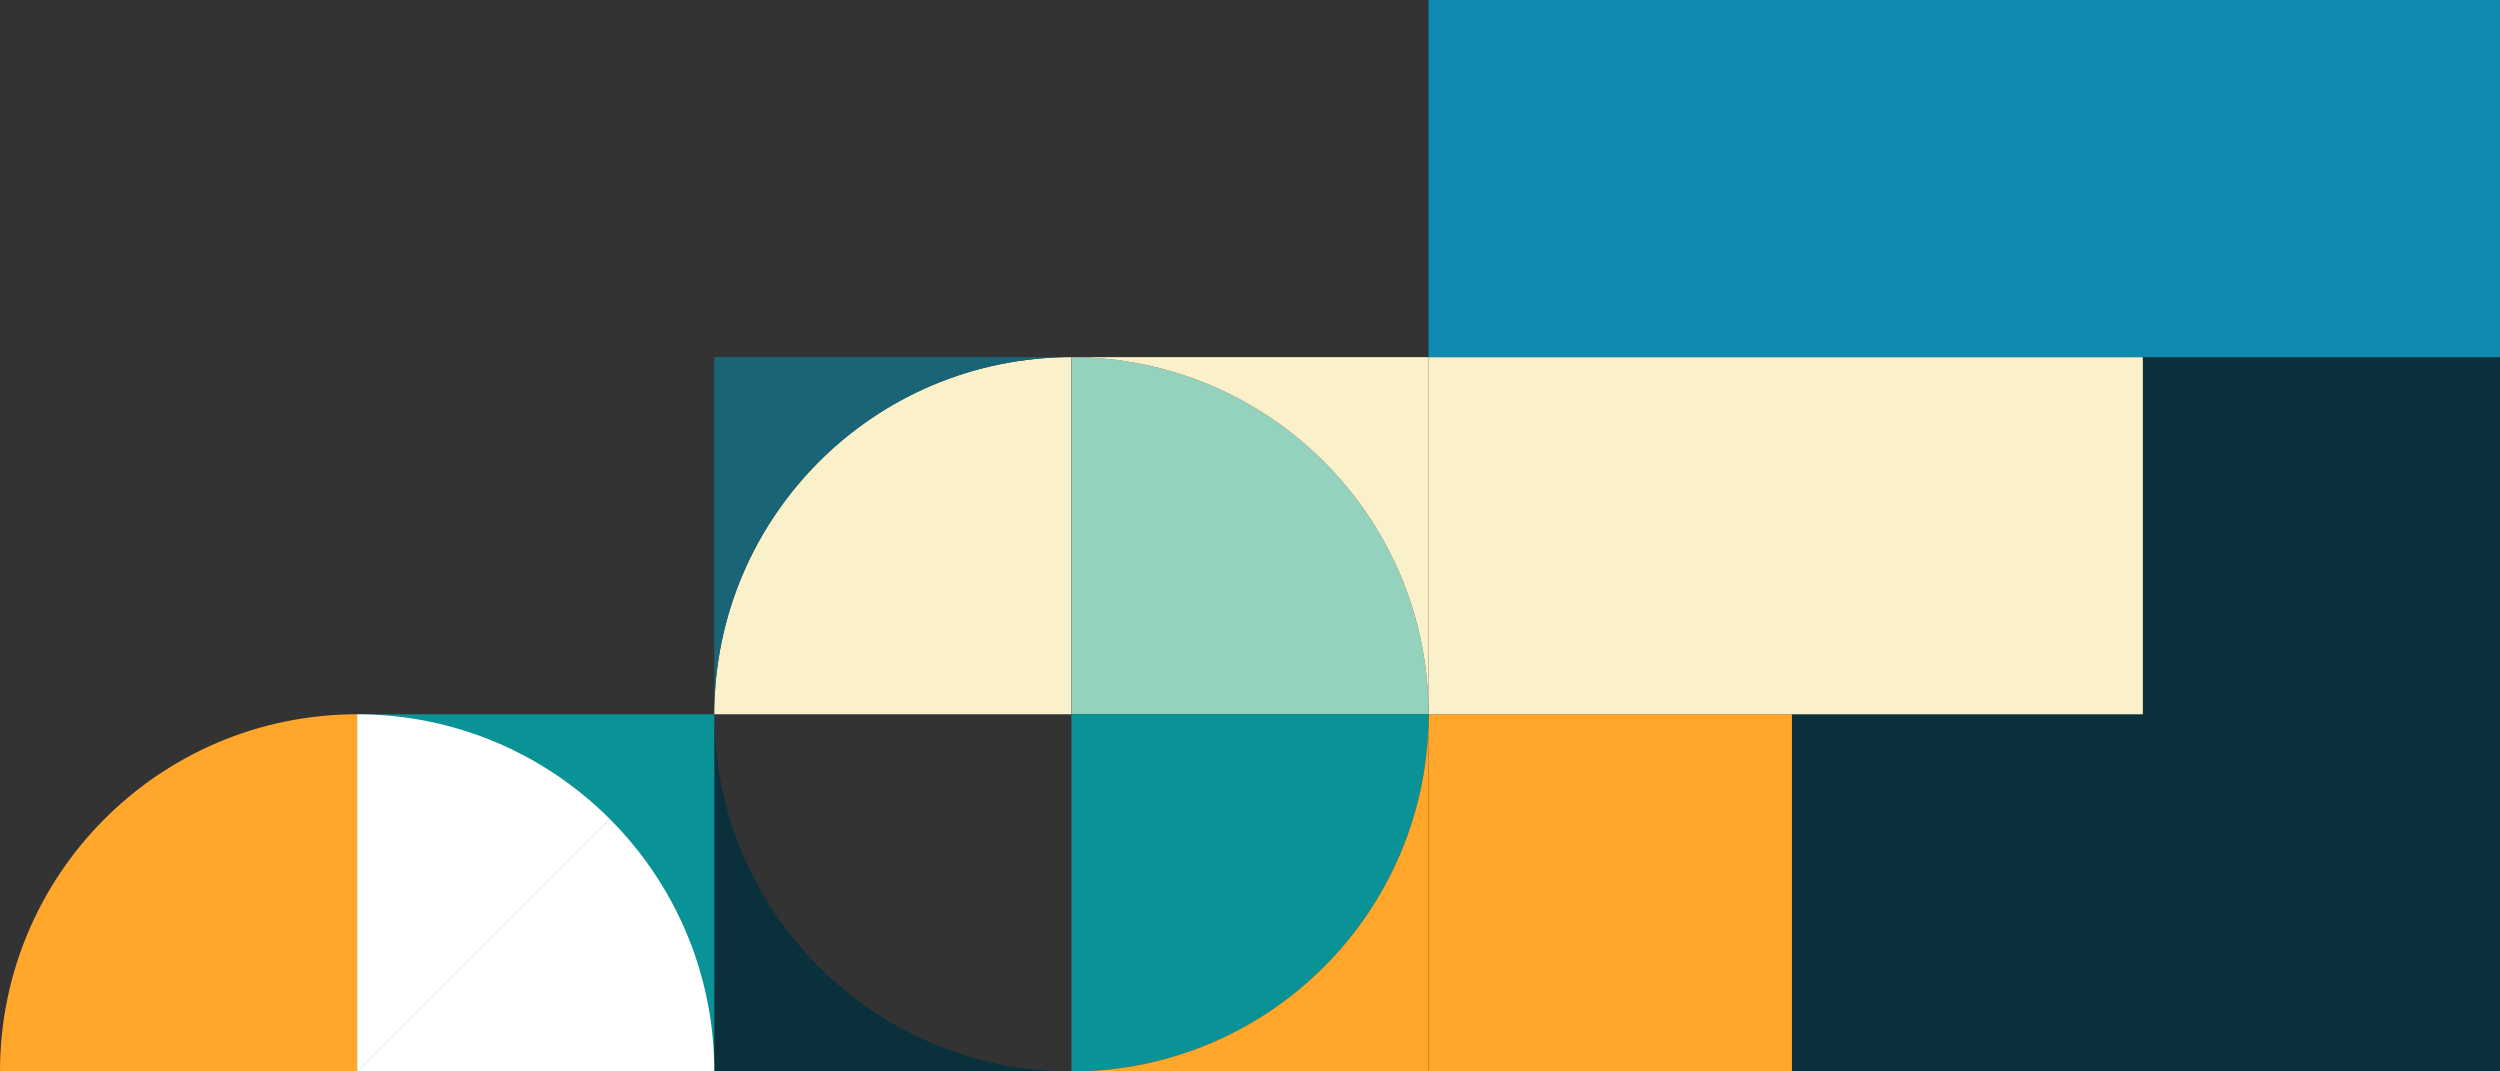
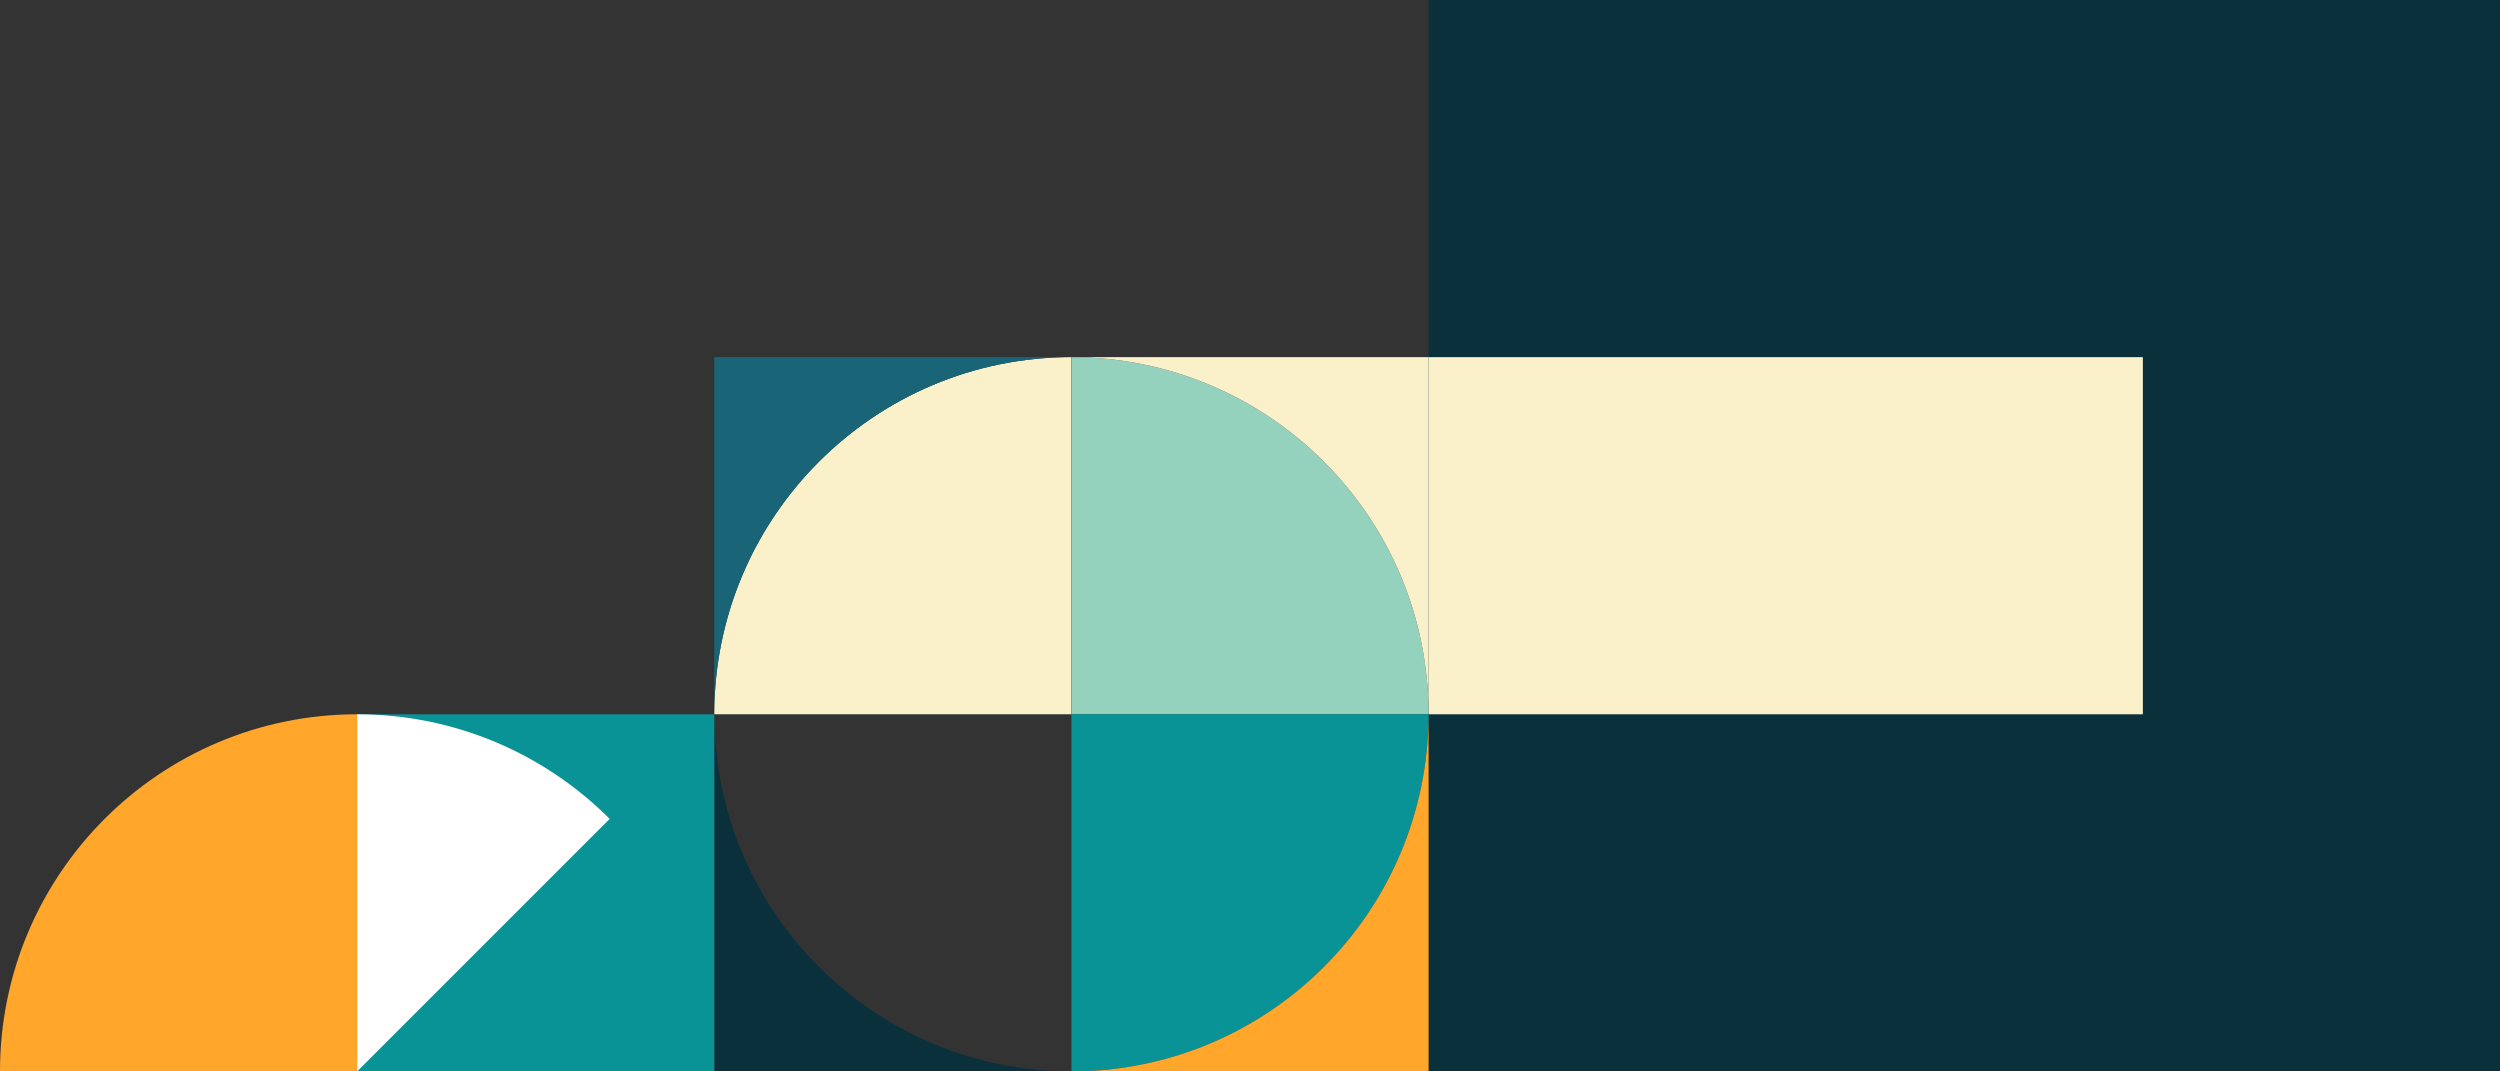
<svg xmlns="http://www.w3.org/2000/svg" id="Layer_1" data-name="Layer 1" width="805" height="345" viewBox="0 0 805 345">
  <rect x="0" y="0" width="805" height="345" fill="#333333" stroke="none" />
  <rect x="460" width="345" height="345" fill="#0a303b" stroke-width="0" />
-   <rect x="460" y="230" width="117" height="115" fill="#ffa62b" stroke-width="0" />
  <rect x="460" y="115" width="230" height="115" fill="#faf0c9" stroke-width="0" />
-   <rect x="460" y="0" width="345" height="115" fill="#118ab2" stroke-width="0" />
  <g>
    <path d="M345,115v115h115c0-63.51-51.49-115-115-115Z" fill="#94d2bd" stroke-width="0" />
    <path d="M345,230v115c63.51,0,115-51.49,115-115h-115Z" fill="#0a9396" stroke-width="0" />
    <path d="M345,115c-63.51,0-115,51.49-115,115h115v-115Z" fill="#0a303b" stroke-width="0" />
    <path d="M230,230h115v-115c-63.51,0-115,51.49-115,115Z" fill="#faf0c9" stroke-width="0" />
    <path d="M460,230c0,63.51-51.49,115-115,115h115v-115Z" fill="#ffa62b" stroke-width="0" />
    <path d="M460,115h-115c63.51,0,115,51.49,115,115v-115Z" fill="#faf0c9" stroke-width="0" />
    <path d="M345,115h-115v115c0-63.51,51.49-115,115-115Z" fill="#196577" stroke-width="0" />
    <path d="M230,230v115h115c-63.51,0-115-51.49-115-115Z" fill="#0a303b" stroke-width="0" />
  </g>
  <rect x="115" y="230" width="115" height="115" fill="#0a9396" stroke-width="0" />
  <path d="M0,345c0-63.51,51.49-115,115-115v115H0Z" fill="#ffa62b" stroke-width="0" />
-   <path d="M196.32,263.68c20.81,20.8,33.68,49.55,33.68,81.32h-115l81.32-81.32Z" fill="#fff" stroke-width="0" />
  <path d="M115,230c31.76,0,60.51,12.87,81.32,33.68l-81.32,81.32v-115Z" fill="#fff" stroke-width="0" />
</svg>